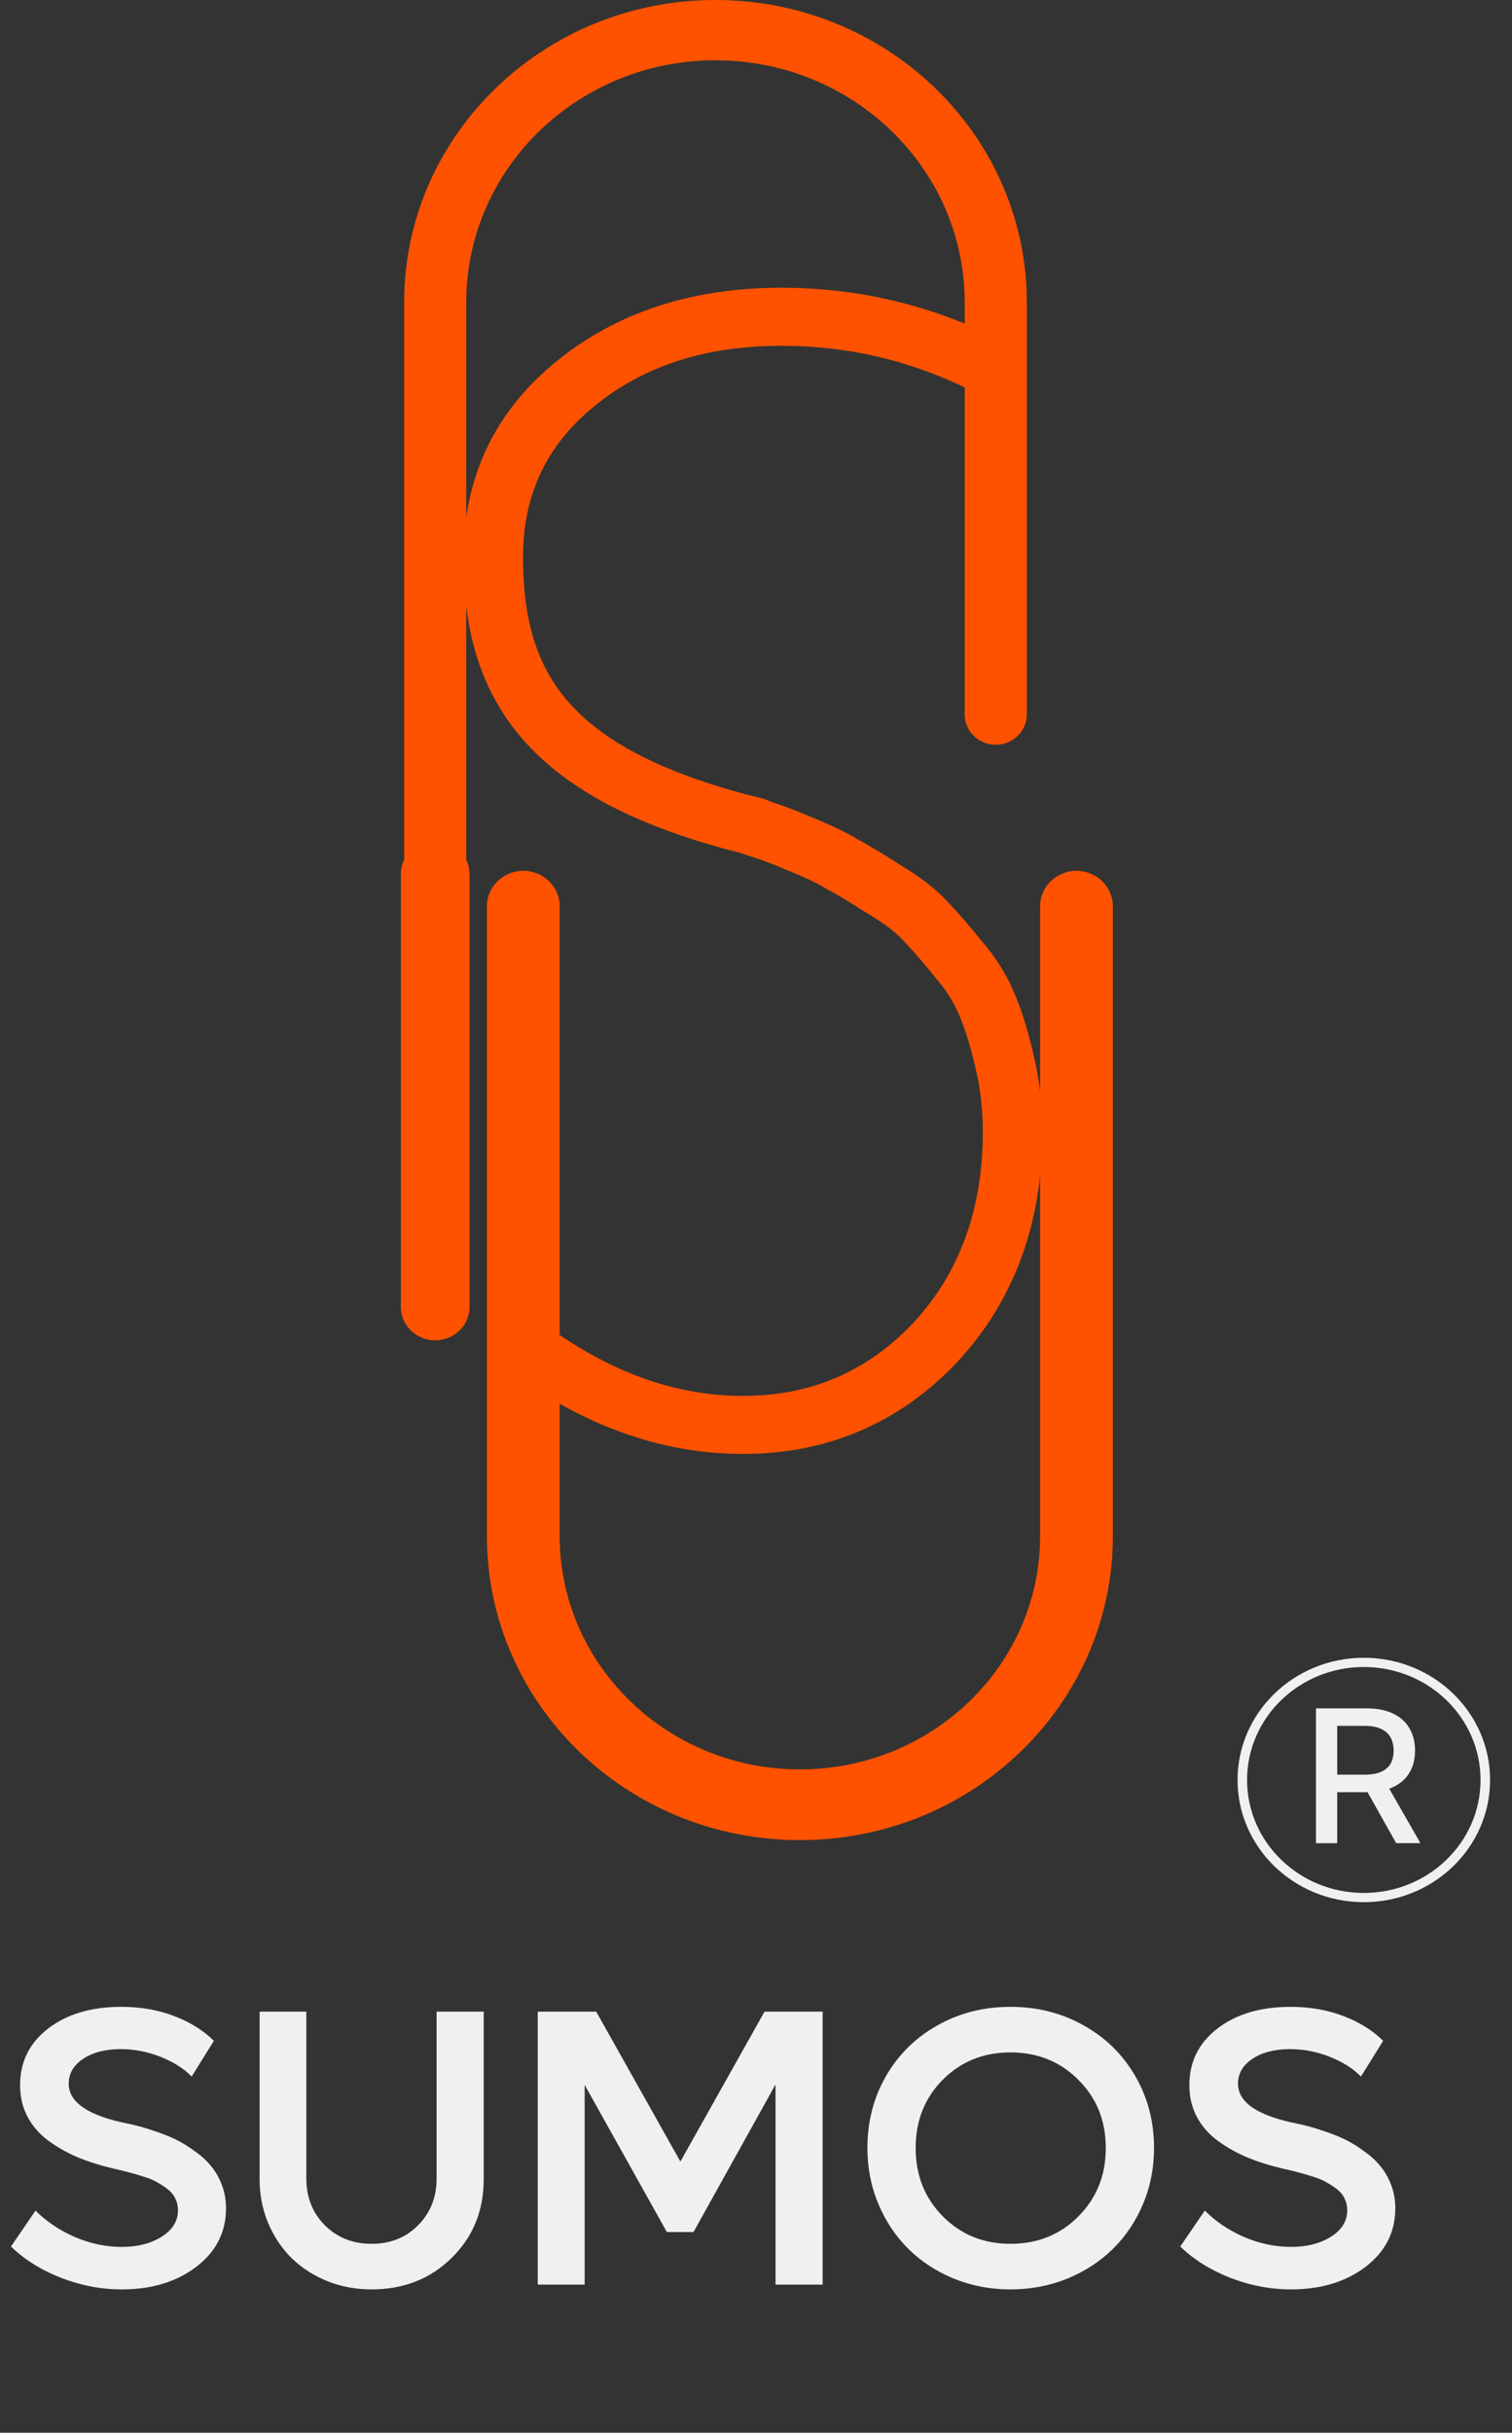
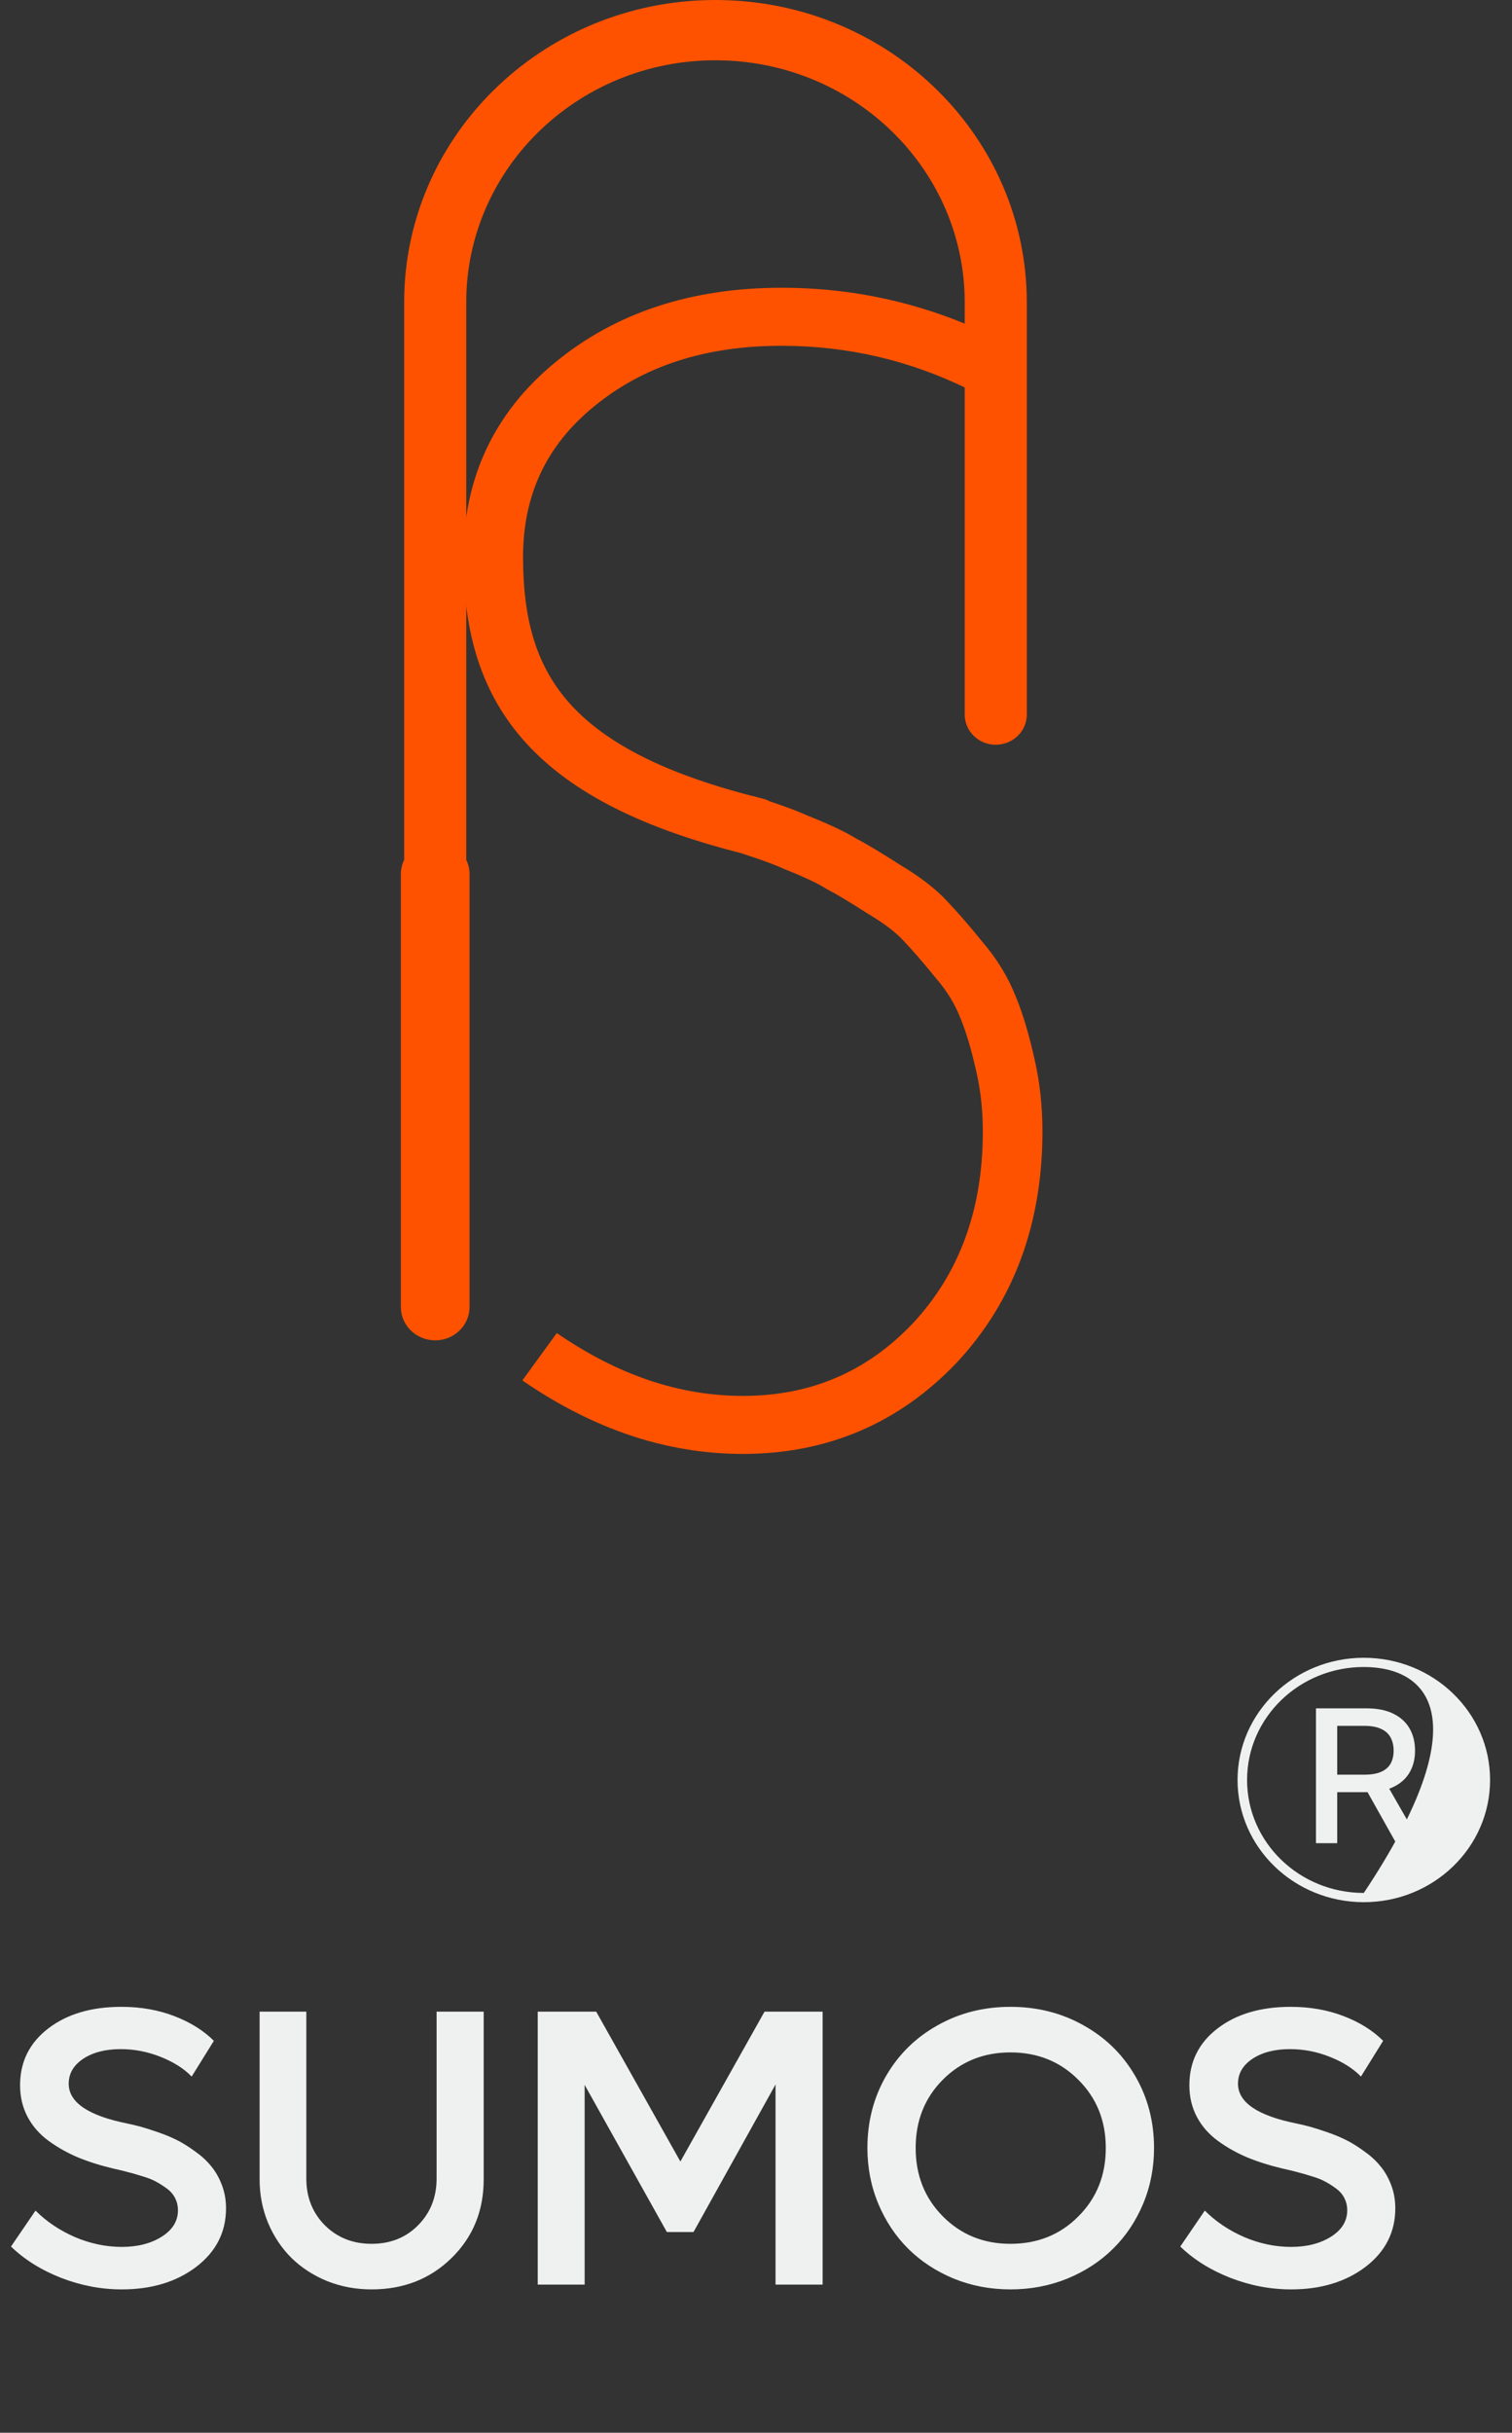
<svg xmlns="http://www.w3.org/2000/svg" width="153" height="246" viewBox="0 0 153 246" fill="none">
  <rect x="0" y="0" width="153" height="246" fill="#333333" stroke="none" />
  <path fill-rule="evenodd" clip-rule="evenodd" d="M47.179 30.576C47.179 16.807 58.875 5.746 73.057 6.104C86.726 6.452 97.62 17.305 97.62 30.576V72.26C97.62 73.942 99.028 75.309 100.761 75.309C102.494 75.309 103.902 73.942 103.902 72.26V30.576C103.902 13.998 90.292 0.441 73.22 0.011C55.505 -0.438 40.897 13.378 40.897 30.576V86.956C40.682 87.394 40.562 87.885 40.562 88.403V132.161C40.562 134.024 42.118 135.535 44.038 135.535C45.958 135.535 47.515 134.024 47.515 132.161V88.403C47.515 87.885 47.394 87.394 47.179 86.956V30.576Z" fill="#FE5200" />
-   <path fill-rule="evenodd" clip-rule="evenodd" d="M52.952 88.059C54.985 88.059 56.633 89.66 56.633 91.635V155.31C56.633 168.349 67.517 178.921 80.941 178.921C94.367 178.921 105.249 168.361 105.249 155.324V91.635C105.249 89.66 106.897 88.059 108.93 88.059C110.963 88.059 112.611 89.66 112.611 91.635V155.324C112.611 172.316 98.428 186.073 80.941 186.073C63.452 186.073 49.271 172.299 49.271 155.31V91.635C49.271 89.66 50.919 88.059 52.952 88.059Z" fill="#FE5200" />
  <path fill-rule="evenodd" clip-rule="evenodd" d="M79.075 29.098C70.056 29.098 62.344 31.565 56.164 36.66C49.974 41.742 46.896 48.405 46.896 56.329C46.896 63.154 48.282 69.455 52.88 74.737C57.313 79.829 64.392 83.578 74.89 86.243C75.037 86.291 75.193 86.342 75.353 86.394C75.686 86.503 76.035 86.618 76.353 86.725C77.332 87.055 78.402 87.443 79.302 87.849L79.363 87.876L79.425 87.901C81.519 88.738 82.826 89.376 83.519 89.816L83.636 89.89L83.759 89.953C84.615 90.393 85.922 91.177 87.77 92.362L87.813 92.389L87.856 92.415C89.571 93.436 90.688 94.327 91.361 95.059L91.378 95.077L91.394 95.094C92.304 96.052 93.413 97.31 94.669 98.871L94.703 98.913L94.739 98.954C95.853 100.239 96.647 101.571 97.185 102.953L97.196 102.979L97.206 103.005C97.786 104.412 98.296 106.155 98.777 108.287L98.779 108.297L98.781 108.307C99.224 110.204 99.453 112.242 99.453 114.425C99.453 122.391 97.037 128.803 92.38 133.807C87.691 138.736 82.016 141.152 75.171 141.152C68.833 141.152 62.594 139.102 56.344 134.798L52.858 139.588C59.956 144.475 67.39 147.021 75.171 147.021C83.714 147.021 90.994 143.91 96.82 137.78L96.83 137.769L96.84 137.759C102.646 131.527 105.485 123.643 105.485 114.425C105.485 111.846 105.215 109.373 104.667 107.019C104.152 104.74 103.563 102.663 102.816 100.847C102.036 98.852 100.903 96.969 99.385 95.211C98.06 93.566 96.862 92.205 95.841 91.129C94.645 89.832 93.016 88.61 91.049 87.435C89.269 86.295 87.807 85.406 86.695 84.826C85.523 84.101 83.85 83.327 81.778 82.497C80.617 81.977 79.347 81.524 78.331 81.181C78.172 81.127 78.023 81.077 77.885 81.031C77.658 80.908 77.412 80.812 77.148 80.747C76.964 80.702 76.781 80.657 76.6 80.611C76.463 80.566 76.361 80.531 76.286 80.502L76.275 80.529C66.464 78.022 60.774 74.723 57.484 70.944C54.152 67.118 52.928 62.391 52.928 56.329C52.928 50.073 55.27 45.072 60.057 41.143L60.059 41.141L60.062 41.139C64.985 37.08 71.247 34.966 79.075 34.966C85.78 34.966 92.105 36.444 98.098 39.411C99.582 40.146 101.398 39.571 102.154 38.127C102.91 36.683 102.319 34.916 100.834 34.181C93.996 30.796 86.734 29.098 79.075 29.098Z" fill="#FE5200" />
  <path d="M12.324 231.504C10.241 231.504 8.19 231.114 6.172 230.332C4.154 229.538 2.467 228.483 1.113 227.168L3.594 223.535C4.701 224.642 6.029 225.534 7.578 226.211C9.141 226.875 10.723 227.207 12.324 227.207C13.926 227.207 15.273 226.862 16.367 226.172C17.461 225.482 18.008 224.59 18.008 223.496C18.008 223.067 17.917 222.67 17.734 222.305C17.552 221.927 17.279 221.602 16.914 221.328C16.549 221.055 16.185 220.821 15.82 220.625C15.456 220.417 14.98 220.228 14.395 220.059C13.822 219.877 13.346 219.74 12.969 219.649C12.604 219.545 12.122 219.427 11.523 219.297C10.195 218.985 8.991 218.607 7.91 218.164C6.829 217.709 5.833 217.149 4.922 216.485C4.01 215.821 3.301 215.013 2.793 214.063C2.285 213.099 2.031 212.031 2.031 210.86C2.031 208.49 2.982 206.576 4.883 205.117C6.784 203.659 9.251 202.93 12.285 202.93C14.225 202.93 16.009 203.242 17.637 203.867C19.264 204.492 20.599 205.326 21.641 206.367L19.395 209.981C18.613 209.173 17.565 208.509 16.25 207.989C14.948 207.468 13.6 207.207 12.207 207.207C10.671 207.207 9.408 207.533 8.418 208.184C7.441 208.835 6.953 209.675 6.953 210.703C6.953 212.591 8.926 213.933 12.871 214.727C13.366 214.831 13.828 214.942 14.258 215.059C14.688 215.176 15.26 215.358 15.977 215.606C16.693 215.853 17.337 216.12 17.91 216.406C18.483 216.693 19.088 217.071 19.727 217.539C20.378 217.995 20.918 218.49 21.348 219.024C21.79 219.545 22.155 220.176 22.441 220.918C22.728 221.66 22.871 222.455 22.871 223.301C22.871 225.71 21.869 227.683 19.863 229.219C17.858 230.742 15.345 231.504 12.324 231.504ZM37.598 231.504C36.009 231.504 34.512 231.224 33.105 230.664C31.712 230.091 30.514 229.317 29.512 228.34C28.509 227.351 27.715 226.166 27.129 224.785C26.556 223.405 26.27 221.934 26.27 220.371V203.418H30.996V220.293C30.996 222.181 31.621 223.757 32.871 225.02C34.134 226.27 35.71 226.895 37.598 226.895C39.499 226.895 41.068 226.27 42.305 225.02C43.555 223.757 44.18 222.181 44.18 220.293V203.418H48.945V220.371C48.945 223.548 47.865 226.198 45.703 228.321C43.542 230.443 40.84 231.504 37.598 231.504ZM77.363 203.418H83.242V231.016H78.477V210.781L70.176 225.703H67.481L59.16 210.821V231.016H54.414V203.418H60.332L68.848 218.574L77.363 203.418ZM102.246 231.504C100.215 231.504 98.301 231.14 96.504 230.41C94.72 229.668 93.19 228.666 91.914 227.403C90.638 226.14 89.629 224.629 88.887 222.871C88.144 221.101 87.773 219.212 87.773 217.207C87.773 214.538 88.398 212.116 89.648 209.942C90.912 207.754 92.65 206.042 94.863 204.805C97.077 203.555 99.538 202.93 102.246 202.93C104.967 202.93 107.435 203.555 109.648 204.805C111.875 206.042 113.62 207.754 114.883 209.942C116.146 212.116 116.777 214.538 116.777 217.207C116.777 219.212 116.406 221.101 115.664 222.871C114.922 224.629 113.906 226.14 112.617 227.403C111.341 228.666 109.805 229.668 108.008 230.41C106.211 231.14 104.29 231.504 102.246 231.504ZM102.246 226.895C104.993 226.895 107.285 225.97 109.121 224.121C110.97 222.272 111.895 219.968 111.895 217.207C111.895 214.447 110.97 212.149 109.121 210.313C107.285 208.464 104.993 207.539 102.246 207.539C99.512 207.539 97.227 208.464 95.391 210.313C93.568 212.149 92.656 214.447 92.656 217.207C92.656 219.968 93.574 222.272 95.41 224.121C97.246 225.97 99.525 226.895 102.246 226.895ZM130.645 231.504C128.561 231.504 126.51 231.114 124.492 230.332C122.474 229.538 120.788 228.483 119.434 227.168L121.914 223.535C123.021 224.642 124.349 225.534 125.898 226.211C127.461 226.875 129.043 227.207 130.645 227.207C132.246 227.207 133.594 226.862 134.688 226.172C135.781 225.482 136.328 224.59 136.328 223.496C136.328 223.067 136.237 222.67 136.055 222.305C135.872 221.927 135.599 221.602 135.234 221.328C134.87 221.055 134.505 220.821 134.141 220.625C133.776 220.417 133.301 220.228 132.715 220.059C132.142 219.877 131.667 219.74 131.289 219.649C130.924 219.545 130.443 219.427 129.844 219.297C128.516 218.985 127.311 218.607 126.23 218.164C125.15 217.709 124.154 217.149 123.242 216.485C122.331 215.821 121.621 215.013 121.113 214.063C120.605 213.099 120.352 212.031 120.352 210.86C120.352 208.49 121.302 206.576 123.203 205.117C125.104 203.659 127.572 202.93 130.605 202.93C132.546 202.93 134.329 203.242 135.957 203.867C137.585 204.492 138.919 205.326 139.961 206.367L137.715 209.981C136.934 209.173 135.885 208.509 134.57 207.989C133.268 207.468 131.921 207.207 130.527 207.207C128.991 207.207 127.728 207.533 126.738 208.184C125.762 208.835 125.273 209.675 125.273 210.703C125.273 212.591 127.246 213.933 131.191 214.727C131.686 214.831 132.148 214.942 132.578 215.059C133.008 215.176 133.581 215.358 134.297 215.606C135.013 215.853 135.658 216.12 136.23 216.406C136.803 216.693 137.409 217.071 138.047 217.539C138.698 217.995 139.238 218.49 139.668 219.024C140.111 219.545 140.475 220.176 140.762 220.918C141.048 221.66 141.191 222.455 141.191 223.301C141.191 225.71 140.189 227.683 138.184 229.219C136.178 230.742 133.665 231.504 130.645 231.504Z" fill="#EFF1F0" />
  <path d="M133.163 186.378V172.747H138.249C139.353 172.747 140.273 172.927 141.001 173.294C141.737 173.657 142.285 174.161 142.649 174.805C143.008 175.445 143.188 176.183 143.188 177.023C143.188 177.862 143.008 178.592 142.64 179.225C142.276 179.853 141.729 180.345 140.997 180.697C140.265 181.048 139.349 181.224 138.241 181.224H134.389V179.455H138.049C138.744 179.455 139.312 179.361 139.746 179.17C140.187 178.979 140.51 178.701 140.715 178.338C140.919 177.975 141.021 177.538 141.021 177.026C141.021 176.515 140.919 176.066 140.711 175.687C140.506 175.308 140.183 175.02 139.742 174.82C139.304 174.617 138.732 174.516 138.02 174.516H135.313V186.382H133.159L133.163 186.378ZM140.208 180.228L143.732 186.378H141.279L137.824 180.228H140.208Z" fill="#EFF1F0" />
-   <path fill-rule="evenodd" clip-rule="evenodd" d="M138.005 168.566C131.481 168.566 126.192 173.681 126.192 179.99C126.192 186.3 131.481 191.414 138.005 191.414C144.528 191.414 149.817 186.3 149.817 179.99C149.817 173.681 144.528 168.566 138.005 168.566ZM125.229 179.99C125.229 173.166 130.949 167.634 138.005 167.634C145.061 167.634 150.781 173.166 150.781 179.99C150.781 186.814 145.061 192.347 138.005 192.347C130.949 192.347 125.229 186.814 125.229 179.99Z" fill="#EFF1F0" />
+   <path fill-rule="evenodd" clip-rule="evenodd" d="M138.005 168.566C131.481 168.566 126.192 173.681 126.192 179.99C126.192 186.3 131.481 191.414 138.005 191.414C149.817 173.681 144.528 168.566 138.005 168.566ZM125.229 179.99C125.229 173.166 130.949 167.634 138.005 167.634C145.061 167.634 150.781 173.166 150.781 179.99C150.781 186.814 145.061 192.347 138.005 192.347C130.949 192.347 125.229 186.814 125.229 179.99Z" fill="#EFF1F0" />
</svg>